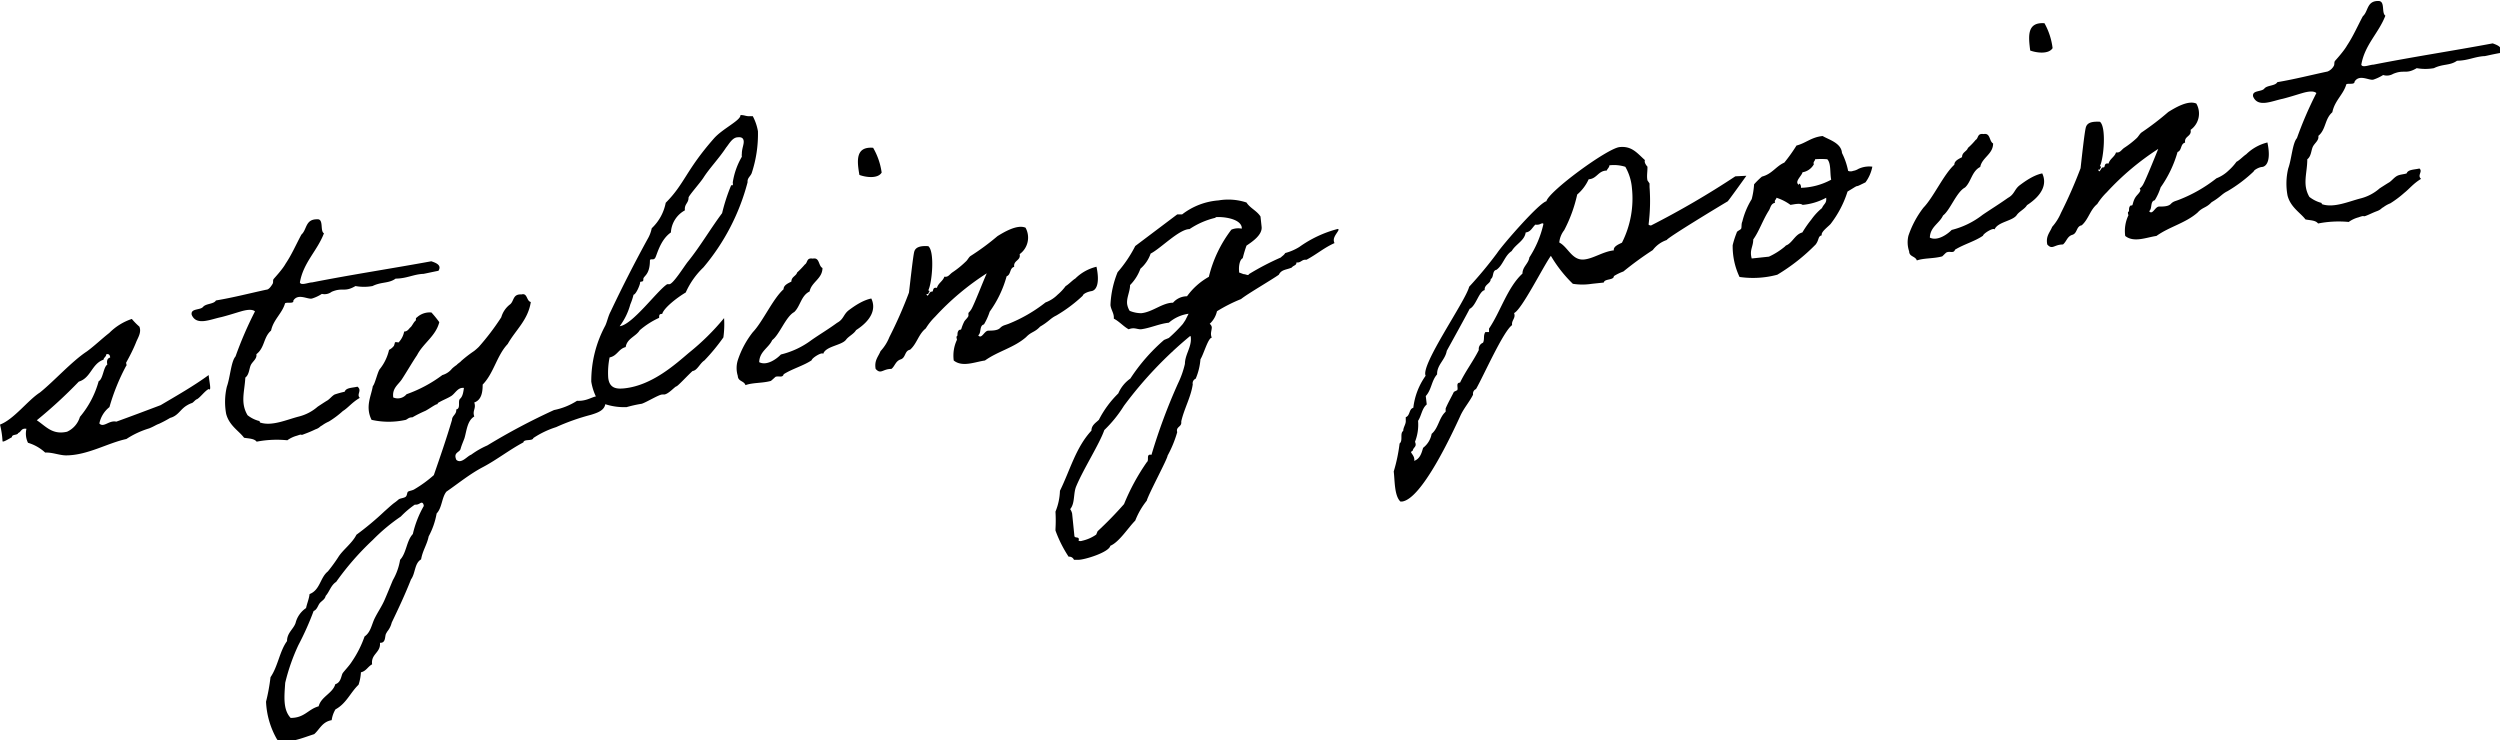
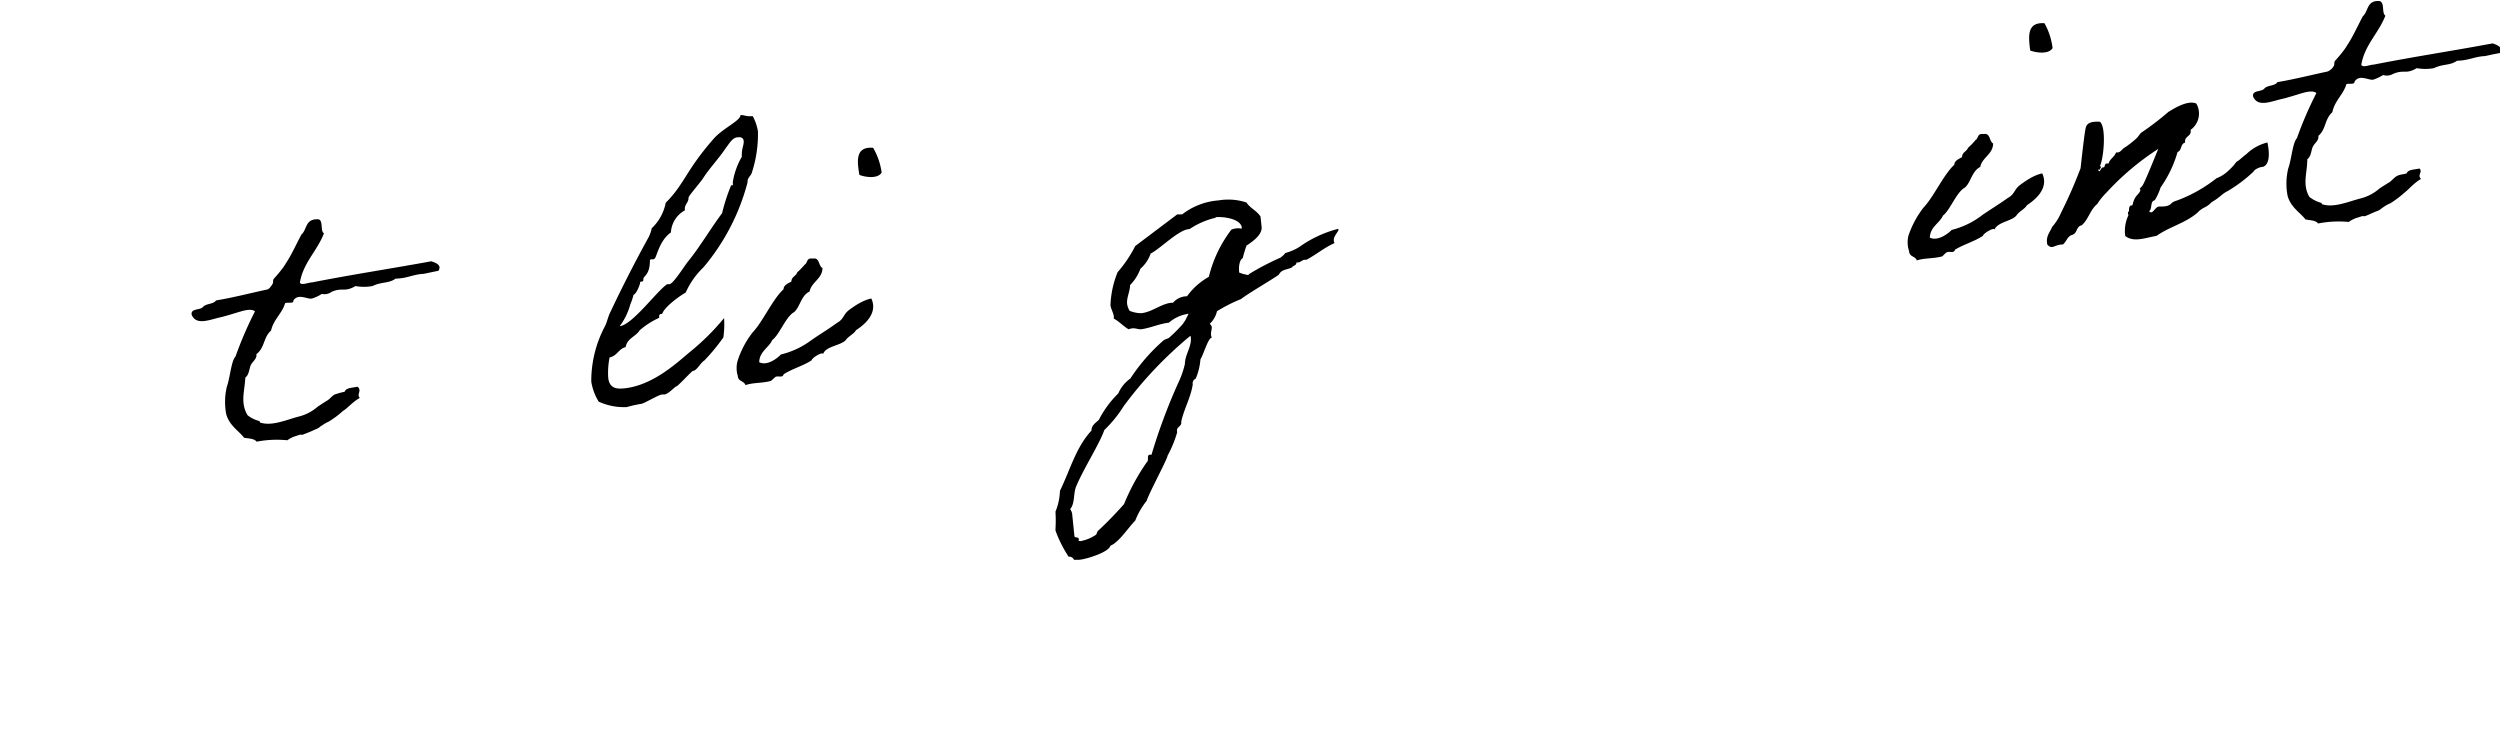
<svg xmlns="http://www.w3.org/2000/svg" viewBox="0 0 178.64 52.9">
  <g id="レイヤー_2" data-name="レイヤー 2">
    <g id="レイヤー_1-2" data-name="レイヤー 1">
-       <path d="M.18,31.52A6.15,6.15,0,0,0,0,30.34c1-.38,2-1.75,2.85-2.29,1-.8,2.29-2.24,3.36-2.94.57-.42,1.06-.9,1.6-1.32a4.09,4.09,0,0,1,1.61-1,4.63,4.63,0,0,0,.54.55c.17.42-.12.81-.24,1.13-.2.5-.46,1-.71,1.45,0,.05.07.2,0,.23a14.87,14.87,0,0,0-1.19,2.94,2,2,0,0,0-.72,1.17c.31.33.69-.25,1.21-.13,1-.36,2.14-.79,3.17-1.18,1.15-.68,2.38-1.38,3.43-2.15.05.53.22,1.18,0,1-.27.13-.6.6-.84.73-.08,0-.28.26-.36.27a1.77,1.77,0,0,0-.34.16c-.38.22-.53.52-.84.73a1.12,1.12,0,0,1-.37.17,8.41,8.41,0,0,1-.79.42c-.27.1-.34.18-.71.33a6.26,6.26,0,0,0-1.63.76c-1.35.29-2.76,1.16-4.3,1.17-.48,0-1-.23-1.5-.2A3.11,3.11,0,0,0,2,31.64a1.49,1.49,0,0,1-.11-1c-.39-.06-.36.22-.59.3-.05.18-.45.07-.45.3C.55,31.41.19,31.63.18,31.52Zm5.53-1.73a6.71,6.71,0,0,0,1.34-2.55c.32-.16.33-1,.62-1.19-.06-.27,0-.45.2-.5,0-.15-.08-.3-.28-.23,0,.18-.18.22-.19.38C6.54,26,6.51,27,5.63,27.27a33.88,33.88,0,0,1-3,2.76c.66.44,1.11,1.06,2.16.82A1.69,1.69,0,0,0,5.71,29.79Z" />
      <path d="M25.71,28.43c-.58.34-.82.7-1.21.94a6.59,6.59,0,0,1-1,.75,2.58,2.58,0,0,0-.5.29c-.15.06-.16.17-.46.27a8.28,8.28,0,0,1-.81.34c-.36.15,0-.07-.5.11a2.12,2.12,0,0,0-.7.33,7.58,7.58,0,0,0-2.19.1c-.18-.23-.56-.22-.9-.28-.35-.48-1.06-.86-1.28-1.71a4.72,4.72,0,0,1,.05-1.94c.24-.67.3-1.8.62-2.16a26.69,26.69,0,0,1,1.39-3.22c-.2-.18-.62-.11-1,0s-.86.27-1.41.41c-.78.16-1.77.64-2.11-.16-.1-.48.6-.32.81-.57s.77-.19.92-.46c1.25-.21,2.4-.51,3.6-.77.19,0,.35-.26.44-.4s0-.26.09-.37.64-.7.85-1.09c.44-.65.75-1.38,1.13-2.08.4-.35.27-1.1,1.12-1.09.5-.05.19.85.49,1-.48,1.26-1.47,2.08-1.72,3.51.07.25.61,0,.87,0,2.78-.55,5.74-1,8.52-1.51.32.11.77.27.51.68-.62.12-1.15.25-1.12.22-.71.05-1.15.33-1.94.34-.5.36-1,.21-1.65.53a3.39,3.39,0,0,1-1.22,0c-.8.47-.89.07-1.7.41A.84.84,0,0,1,23,21a2.83,2.83,0,0,1-.7.33c-.3.09-1-.4-1.34.15.05.25-.42.09-.59.19-.21.73-.83,1.16-1,1.95-.56.49-.44,1.22-1.05,1.69.06.33-.28.52-.4.78s-.11.68-.39.89c-.05,1-.37,1.8.16,2.69a2.23,2.23,0,0,0,.78.4c.1,0,.09.09.11.12.85.29,1.92-.21,2.79-.43a3.24,3.24,0,0,0,1.33-.7s.65-.43.67-.43c.2-.12.33-.32.54-.44a7.1,7.1,0,0,1,.72-.2c.1-.3.56-.27.91-.36C25.9,27.9,25.45,28.18,25.71,28.43Z" />
-       <path d="M26.64,27.59c.16-.15.35-1.06.51-1.23A3.4,3.4,0,0,0,27.8,25a1,1,0,0,0,.35-.29,1.91,1.91,0,0,0,.07-.24c.05-.05.21,0,.26,0a1.54,1.54,0,0,0,.4-.78c.26,0,.36-.24.45-.3s.24-.38.34-.45,0-.23.1-.24a1.34,1.34,0,0,1,1.06-.37,7.65,7.65,0,0,1,.56.69c-.25,1-1.15,1.5-1.59,2.36-.27.39-.83,1.34-1.09,1.73s-.7.63-.61,1.29a.81.81,0,0,0,.95-.23,9.59,9.59,0,0,0,2.56-1.37,1.36,1.36,0,0,0,.69-.46,2.5,2.5,0,0,1,.33-.26c.09-.11.24-.18.33-.29a9,9,0,0,1,.92-.71,4.28,4.28,0,0,0,.33-.29,17.55,17.55,0,0,0,1.61-2.12,1.76,1.76,0,0,1,.64-.93c.28-.24.18-.74.8-.7.44-.13.35.47.67.54-.2,1.3-1.09,2-1.65,3-.78.82-1,2.1-1.79,2.9,0,.56-.09,1.1-.6,1.28.15.45-.15.56,0,1-.5.3-.54,1-.7,1.55-.1.27-.21.51-.28.77s-.54.24-.3.78c.36.31.76-.26,1.06-.37a5.92,5.92,0,0,1,1.15-.66,45.72,45.72,0,0,1,4.77-2.53,4.76,4.76,0,0,0,1.64-.66c1,.05,1.29-.62,2-.2.18.79-.35,1-1,1.2a15.48,15.48,0,0,0-2.49.88,6.5,6.5,0,0,0-1.63.78c-.05.24-.68.05-.71.31-1,.53-1.91,1.25-2.88,1.76s-1.79,1.19-2.62,1.76c-.34.42-.31,1.16-.7,1.56a5.4,5.4,0,0,1-.57,1.64c-.12.6-.43,1-.54,1.64-.48.28-.4,1-.72,1.43-.42,1.07-.9,2.09-1.38,3.09a1.61,1.61,0,0,1-.32.64s-.08.14-.08.14c-.11.19,0,.69-.44.66.07.71-.66.79-.56,1.54-.31.16-.41.48-.8.57a3.34,3.34,0,0,1-.17.89c-.58.55-.87,1.34-1.65,1.76a2.07,2.07,0,0,0-.27.77c-.68.12-.85.65-1.25,1-.84.26-1.84.73-2.64.4a5.91,5.91,0,0,1-.8-2.72,13.88,13.88,0,0,0,.32-1.75c.53-.77.65-1.86,1.18-2.58,0-.59.45-.84.61-1.29a1.81,1.81,0,0,1,.75-1.07c.07-.34.21-.64.25-1,.76-.29.75-1.18,1.31-1.62a12.13,12.13,0,0,0,.73-1c.31-.52,1-1,1.31-1.62a21,21,0,0,0,2-1.67c.24-.21.45-.41.68-.59a3.17,3.17,0,0,0,.33-.26c.12-.09.35-.09.49-.18s.1-.32.19-.38.33-.08.47-.18a8.82,8.82,0,0,0,1.37-1c.45-1.3.9-2.6,1.3-3.95,0-.3.34-.39.3-.74.35-.07.09-.6.28-.77s.23-.49.27-.77c-.44-.06-.62.4-.91.58s-.63.3-.92.48c-.07,0,0,.1-.11.11s-.58.35-.82.47a8.77,8.77,0,0,0-.92.46c-.26,0-.32.11-.47.18a5.58,5.58,0,0,1-2.45,0C26.08,29.05,26.53,28.29,26.64,27.59Zm3,8.47a6.54,6.54,0,0,0-1,.85,13.09,13.09,0,0,0-2,1.67,19.7,19.7,0,0,0-2.62,3c-.38.24-.48.71-.75,1-.05.26-.3.36-.43.53s-.18.45-.43.55a20.76,20.76,0,0,1-1.09,2.44,14,14,0,0,0-.94,2.69c-.06.92-.18,1.91.39,2.51,1,0,1.24-.62,2-.83.18-.7,1-.92,1.19-1.58.42-.12.42-.63.53-.79s.48-.54.65-.82a7.6,7.6,0,0,0,.91-1.8c.45-.31.5-.85.73-1.31s.5-.84.7-1.3.39-.93.59-1.41A4.32,4.32,0,0,0,28.59,40c.46-.49.45-1.35.91-1.84a7.32,7.32,0,0,1,.78-2c0-.1-.05-.25-.16-.24S29.92,36.08,29.66,36.06Z" />
      <path d="M51.69,24.11a14.05,14.05,0,0,1-1.36,1.65c-.31.19-.51.72-.84.75-.28.24-1.06,1.09-1.16,1.1s-.55.54-.86.58a.86.86,0,0,0-.15,0c-.23,0-1.12.55-1.46.66a9.29,9.29,0,0,0-1.08.24,4.36,4.36,0,0,1-2-.39,3.91,3.91,0,0,1-.53-1.43,8.35,8.35,0,0,1,1-4c.13-.27.21-.69.38-1,.81-1.72,1.72-3.5,2.64-5.18a2.49,2.49,0,0,0,.3-.78,3.37,3.37,0,0,0,1-1.82C48.92,13.14,49,12.19,51,9.91c.61-.71,1.95-1.31,1.91-1.69.31,0,.42.11.7.08a.86.86,0,0,0,.18,0,3.61,3.61,0,0,1,.37,1.08,8.88,8.88,0,0,1-.45,3c-.1.24-.32.34-.29.64a15.51,15.51,0,0,1-3.16,6.09A5.64,5.64,0,0,0,49,20.9c-.63.37-1.57,1.11-1.68,1.53-.23,0-.22.1-.22.28a5.8,5.8,0,0,0-1.39.89c-.26.44-.91.58-1,1.2-.52.13-.6.63-1.15.74a5.5,5.5,0,0,0-.1,1.44c.08.81.65.82,1.15.77,2-.21,3.67-1.74,4.64-2.56a17.07,17.07,0,0,0,2.49-2.46A6.87,6.87,0,0,1,51.69,24.11Zm.19-13.56c-.48.74-1.19,1.48-1.61,2.14-.24.38-1.08,1.31-1.07,1.44,0,.4-.31.44-.26.9a1.92,1.92,0,0,0-1,1.58c-.78.54-1,1.64-1.13,1.83s-.33,0-.37.17c0,1.08-.49,1.1-.47,1.35s-.24.1-.23.23-.29.85-.47.87a4.26,4.26,0,0,1-.23.69,4.61,4.61,0,0,1-.76,1.56c.91-.1,2.67-2.53,3.39-3h.15c.28,0,1.07-1.29,1.34-1.62.88-1.09,1.59-2.32,2.44-3.46a12.93,12.93,0,0,1,.65-2c.16.06.12-.09.11-.19a5.17,5.17,0,0,1,.65-1.84.79.79,0,0,1,0-.22c0-.38.16-.66.13-.91s-.23-.28-.41-.26C52.34,9.81,52.11,10.27,51.88,10.55Z" />
      <path d="M58.82,25.29c-.07-.17-.81.29-.82.45-.57.39-1.37.6-2,1-.09.29-.35.09-.59.19,0,0-.28.26-.33.29-.62.17-1.29.11-1.81.3-.11-.32-.53-.25-.55-.66a1.89,1.89,0,0,1,0-1.12,6.58,6.58,0,0,1,1.07-2c.71-.74,1.43-2.38,2.2-3.07,0-.29.31-.42.56-.55,0-.35.34-.39.41-.65a5.9,5.9,0,0,0,.55-.57c.22-.13.1-.5.57-.42.5-.11.39.52.69.67,0,.77-.79,1-.92,1.68-.61.29-.66,1.06-1.1,1.47-.6.32-1.05,1.62-1.57,2-.25.56-.91.81-.93,1.58.54.28,1.25-.23,1.55-.55A6,6,0,0,0,58,24.29c.62-.43,1.2-.77,1.81-1.22.49-.26.45-.61.85-.91s1-.71,1.6-.83c.36.75,0,1.56-1.09,2.26-.15.27-.54.44-.72.69C60.13,24.69,59,24.73,58.82,25.29Zm3.57-14.73A4.85,4.85,0,0,1,63,12.33c-.28.47-1.17.33-1.59.17C61.23,11.47,61.13,10.46,62.39,10.56Z" />
-       <path d="M75.47,22.55c-.42.2-.5.41-1.15.79-.39.42-.62.35-1,.75-.87.76-2,1-2.94,1.67-.71.1-1.61.5-2.23,0a2.66,2.66,0,0,1,.23-1.48c0-.06-.07-.22,0-.26s0-.2.09-.36.18-.05.22-.15a3.19,3.19,0,0,1,.2-.51c.06-.13.23-.25.31-.42,0,0,0-.2,0-.22a1.42,1.42,0,0,0,.22-.28c.22-.39.84-2,1.09-2.55a18.68,18.68,0,0,0-3.69,3.1,4.41,4.41,0,0,0-.67.84c-.52.41-.63,1.09-1.12,1.52-.4.07-.3.57-.67.69s-.41.48-.66.68c-.64,0-.75.42-1.13,0-.11-.61.19-.87.35-1.27a3.22,3.22,0,0,0,.63-1,30.8,30.8,0,0,0,1.4-3.18c.06-.45.29-2.62.38-2.93s.41-.43,1-.39c.47.36.28,2.62,0,3.16.19.06,0,.13,0,.26H66.2c.11.34.19-.2.37-.17s0-.34.38-.27c.09-.34.43-.48.53-.8.28.05.36-.16.58-.31A6.57,6.57,0,0,0,69,18.7c.12-.09.22-.31.34-.4a17.26,17.26,0,0,0,1.94-1.43c.41-.25,1.39-.86,2-.6a1.46,1.46,0,0,1-.42,1.89c.1.47-.46.43-.39.91-.34.08-.22.56-.54.67a7.91,7.91,0,0,1-1.21,2.53,4.48,4.48,0,0,1-.41.91c-.35.09-.17.61-.41.78.24.31.43-.32.71-.33s.66,0,.85-.19.31-.19.58-.29a10.67,10.67,0,0,0,2.67-1.54,2.36,2.36,0,0,0,.86-.55,3.53,3.53,0,0,0,.58-.62c.19-.1.51-.44.68-.53a3.21,3.21,0,0,1,1.52-.85c.25,1.17,0,1.68-.35,1.74s-.62.22-.63.33A10.5,10.5,0,0,1,75.47,22.55Z" />
      <path d="M95.36,17.37c-.76.34-1.27.8-2,1.19h-.1c-.25,0-.33.24-.62.19,0,.23-.21.2-.34.37-.39.17-.73.13-.92.51-.5.36-2.28,1.39-2.7,1.74a11.09,11.09,0,0,0-1.72.87,1.74,1.74,0,0,1-.52.9.37.37,0,0,1,.15.24c0,.25-.13.45,0,.75-.26,0-.59,1.21-.81,1.54a4.42,4.42,0,0,1-.34,1.39.35.35,0,0,0-.21.4c-.13.91-.61,1.73-.82,2.64v.11c0,.3-.4.29-.29.67a8.24,8.24,0,0,1-.69,1.68c0,.22-1.34,2.7-1.49,3.22a5.42,5.42,0,0,0-.82,1.42c-.51.51-1.14,1.53-1.78,1.8-.1.47-1.84,1-2.27,1l-.33,0a.36.36,0,0,0-.38-.22,8.85,8.85,0,0,1-.94-1.87v-.1a10.42,10.42,0,0,0,0-1.25,4.28,4.28,0,0,0,.32-1.49c.72-1.46,1.13-3.09,2.25-4.3,0-.38.3-.55.53-.77a7.26,7.26,0,0,1,1.39-1.89,2.5,2.5,0,0,1,.86-1.06,13.13,13.13,0,0,1,2.41-2.76l.34-.14a10.47,10.47,0,0,0,1-1l.18-.27.23-.46a2.72,2.72,0,0,0-1.41.64c-.68.07-1.34.39-2,.47-.3,0-.48-.16-.87,0-.38-.21-.68-.57-1.06-.76v-.1c0-.3-.21-.56-.24-.87a6.89,6.89,0,0,1,.51-2.35,9.15,9.15,0,0,0,1.26-1.87l3-2.26.35,0a4.85,4.85,0,0,1,2.6-1,4.16,4.16,0,0,1,2,.15c.25.4.73.58,1,1l.08.74c.06.58-.68,1.07-1.08,1.34a9.32,9.32,0,0,0-.27.9c-.24.12-.29.64-.26.92v.1l.32.12c.18,0,.35.14.38,0a19,19,0,0,1,2.28-1.19c.14-.14.21-.15.32-.32a3.73,3.73,0,0,0,1-.43,8.33,8.33,0,0,1,2.75-1.29s.06,0,.06.07C95.54,16.69,95.17,17,95.36,17.37ZM80.31,29a9,9,0,0,1-1.4,1.73c-.35,1-1.47,2.74-2,4-.23.51-.08,1.23-.44,1.65a.89.89,0,0,1,.14.32l.16,1.57c0,.25.41,0,.3.37a.38.38,0,0,0,.26,0,2.84,2.84,0,0,0,1-.44l.1-.24a26.65,26.65,0,0,0,1.89-1.94,15.39,15.39,0,0,1,1.63-3c.19-.13-.09-.61.33-.52a40.74,40.74,0,0,1,1.9-5.11A6.57,6.57,0,0,0,84.67,26c0-.66.49-1.21.42-1.89,0-.05,0-.1-.06-.09A28.42,28.42,0,0,0,80.31,29Zm6.55-13.44a5.62,5.62,0,0,0-1.86.81c-.74,0-2.07,1.39-2.78,1.75a2.48,2.48,0,0,1-.73,1.08,3.19,3.19,0,0,1-.74,1.17c0,.46-.26.9-.21,1.35a1.31,1.31,0,0,0,.18.49,2.2,2.2,0,0,0,.83.17c.81-.08,1.51-.75,2.27-.75a1.33,1.33,0,0,1,1-.46,4.83,4.83,0,0,1,1.56-1.39,9.07,9.07,0,0,1,1.61-3.37,1.25,1.25,0,0,1,.74-.07v-.11C88.6,15.59,87.31,15.47,86.86,15.52Z" />
-       <path d="M124.79,12.56s-1.31,1.83-1.34,1.83c-.33.19-4.32,2.6-4.35,2.76a2.09,2.09,0,0,0-1,.72A24,24,0,0,0,116,19.4a3.56,3.56,0,0,0-.68.33c0,.31-.67.17-.72.46l-.85.09a4.43,4.43,0,0,1-1.36,0,9.42,9.42,0,0,1-1.57-2c-.53.73-2.09,3.86-2.63,4.09.14.37-.2.51-.14.86-.64.45-2.06,3.67-2.58,4.57a.36.36,0,0,0-.21.4c-.27.54-.69,1-.93,1.56-.56,1.21-2.74,5.93-4.16,6.08l-.1,0c-.45-.42-.4-1.57-.48-2.15a11.78,11.78,0,0,0,.42-2c.26-.21,0-.72.26-.9,0-.28.21-.48.18-.76l0-.22c.32-.11.22-.59.54-.67a4.9,4.9,0,0,1,.88-2.29c-.38-.76,2.86-5.34,3.11-6.36a28.94,28.94,0,0,0,2-2.41c.38-.58,3-3.59,3.52-3.7.16-.7,4.35-3.78,5.23-3.87s1.25.43,1.81.93c-.06.16.07.35.18.47V12c0,.3-.06.59,0,.89l.15.22,0,.25a13.39,13.39,0,0,1-.07,2.69.26.26,0,0,0,.18.06A61.73,61.73,0,0,0,124,12.6Zm-15.08,3.49c-.24.23-.33.52-.69.56-.09.6-.7.82-1,1.33-.51.33-.61,1-1.09,1.34-.32.06-.17.53-.41.66,0,.34-.47.38-.43.79-.42.09-.62,1.14-1.08,1.34,0,.05-1.5,2.76-1.63,3-.11.65-.71,1-.69,1.68-.41.46-.39,1.09-.81,1.55l.07.6c-.35.29-.38.81-.62,1.17a3.37,3.37,0,0,1-.22,1.5c.16.37-.12.37-.16.63,0,0-.13.07-.12.12s.21.28.22.43a.32.32,0,0,1,0,.18c.42-.14.53-.56.64-.93a1.63,1.63,0,0,0,.61-1c.49-.41.52-1.15,1-1.58l0-.23c.14-.35.42-.84.59-1.19l.24-.12c.09-.17-.13-.53.2-.54.38-.8.94-1.53,1.34-2.33a.48.48,0,0,1,.3-.52c.13-.25,0-.52.17-.76l.26,0,0-.25c.82-1.21,1.32-2.95,2.39-3.93,0-.49.44-.72.49-1.15a7.36,7.36,0,0,0,1-2.36c0-.08,0-.1-.16-.06A.6.6,0,0,1,109.71,16.05ZM115,11.81c0,.16-.15.25-.19.38-.61,0-.7.59-1.29.62a3.11,3.11,0,0,1-.82,1.09,10.2,10.2,0,0,1-.93,2.55,1.68,1.68,0,0,0-.35.88c.63.32.91,1.31,1.79,1.21.66-.07,1.35-.57,2.11-.65-.06-.28.38-.45.58-.55a7,7,0,0,0,.71-3.91,3.65,3.65,0,0,0-.47-1.51,2.67,2.67,0,0,0-1-.12Z" />
-       <path d="M125.34,13.17a5.91,5.91,0,0,1,.56-.55c.72-.18,1-.74,1.6-1a11.72,11.72,0,0,0,.87-1.22c.67-.17,1.06-.6,1.87-.68.43.26,1.33.49,1.38,1.21a5,5,0,0,1,.44,1.28s.16.08.36,0a1,1,0,0,0,.37-.14,1.81,1.81,0,0,1,1-.16,2.76,2.76,0,0,1-.49,1.12l-.35.17c-.38.19-.14,0-.51.23s-.43.25-.43.28A7.44,7.44,0,0,1,130.81,16c-.14.17-.73.59-.63.81-.3.09-.17.3-.44.66A13.71,13.71,0,0,1,127,19.63a6.69,6.69,0,0,1-2.7.16,5.12,5.12,0,0,1-.49-2.27,6.31,6.31,0,0,1,.29-.9c0-.11.28-.19.32-.29s0-.34.08-.5a5.58,5.58,0,0,1,.67-1.6A5.55,5.55,0,0,0,125.34,13.17Zm1.5,1.32c-.3.06-.32.34-.43.53-.44.68-.71,1.51-1.13,2.09,0,.53-.28.74-.11,1.36l1.23-.13a5.07,5.07,0,0,0,1.15-.73c.09-.11.1-.06.24-.16.36-.26.54-.72,1-.84a8,8,0,0,1,.64-.92,4.21,4.21,0,0,1,.76-.82c.14-.32.35-.34.3-.74a4.35,4.35,0,0,1-1.68.51c-.19-.14-.54-.05-.87,0a3.49,3.49,0,0,0-1-.51C126.92,14.28,126.77,14.29,126.84,14.49Zm2.77-2.75a1.13,1.13,0,0,1-.81.57c-.05.26-.61.68-.26.9,0-.2.18,0,.15.21a4.79,4.79,0,0,0,2.16-.58c-.1-.48,0-1.18-.28-1.46a5.05,5.05,0,0,0-.87,0C129.69,11.53,129.54,11.55,129.61,11.74Z" />
      <path d="M142.52,16.4c-.06-.17-.81.29-.82.44-.57.4-1.36.61-2,1-.1.29-.35.09-.59.19-.05,0-.28.26-.33.29-.62.17-1.29.11-1.81.29-.11-.32-.54-.25-.55-.65a2,2,0,0,1-.05-1.12,6.87,6.87,0,0,1,1.07-2c.72-.74,1.44-2.37,2.21-3.07,0-.28.31-.41.55-.54,0-.36.34-.4.42-.66a4.94,4.94,0,0,0,.55-.57c.22-.12.1-.49.57-.42.5-.1.39.52.68.67,0,.77-.79,1-.92,1.68-.6.3-.65,1.07-1.09,1.47-.61.32-1.06,1.62-1.57,2-.25.56-.92.81-.94,1.58.54.27,1.26-.24,1.56-.55a5.93,5.93,0,0,0,2.21-1.08c.62-.42,1.19-.77,1.81-1.21.48-.26.45-.61.85-.91s1-.72,1.6-.84c.36.76,0,1.56-1.09,2.27-.15.27-.54.44-.72.69C143.84,15.8,142.75,15.84,142.52,16.4Zm3.57-14.74a4.84,4.84,0,0,1,.58,1.78c-.29.46-1.17.33-1.6.17C144.94,2.58,144.83,1.57,146.09,1.66Z" />
      <path d="M159.17,13.66c-.41.2-.49.41-1.14.79-.39.42-.63.34-1,.74-.87.76-2,1-2.94,1.67-.71.1-1.61.5-2.23,0a2.61,2.61,0,0,1,.23-1.48s-.08-.22,0-.25,0-.21.09-.37.17,0,.21-.15.09-.34.2-.51.23-.25.32-.41-.05-.2,0-.23a1,1,0,0,0,.23-.28c.21-.38.84-1.95,1.08-2.54a18.91,18.91,0,0,0-3.68,3.1,4.55,4.55,0,0,0-.68.84c-.51.41-.62,1.09-1.11,1.52-.4.07-.3.57-.67.68s-.41.48-.67.69c-.64,0-.75.41-1.12,0-.12-.6.19-.86.35-1.26a3.66,3.66,0,0,0,.63-1,33.31,33.31,0,0,0,1.4-3.19c.05-.44.28-2.61.38-2.93s.41-.42,1-.39c.47.36.28,2.63,0,3.17.18.06,0,.12,0,.25h-.12c.11.35.18-.19.36-.16s0-.34.38-.27c.09-.35.44-.48.53-.8.29.05.37-.17.58-.32a6.5,6.5,0,0,0,.9-.7c.11-.1.22-.31.34-.4A20.15,20.15,0,0,0,154.94,8c.41-.25,1.39-.87,2-.6a1.43,1.43,0,0,1-.41,1.88c.1.48-.47.43-.39.91-.35.09-.22.56-.54.67a8.36,8.36,0,0,1-1.21,2.53,4.09,4.09,0,0,1-.42.92c-.35.08-.16.6-.4.78.24.31.42-.33.71-.33s.66,0,.84-.19.32-.19.59-.3a10.35,10.35,0,0,0,2.67-1.53,2.59,2.59,0,0,0,.86-.55,3.85,3.85,0,0,0,.57-.63c.2-.09.52-.43.69-.53a3.29,3.29,0,0,1,1.52-.85c.25,1.17,0,1.68-.36,1.75-.22,0-.61.22-.62.32A10.17,10.17,0,0,1,159.17,13.66Z" />
      <path d="M173,12.78c-.57.35-.82.7-1.2,1a7.31,7.31,0,0,1-1,.75,2.1,2.1,0,0,0-.5.28c-.15.07-.16.17-.46.28s-.58.26-.81.34,0-.08-.5.1a2.12,2.12,0,0,0-.7.33,7.61,7.61,0,0,0-2.19.11c-.18-.24-.56-.22-.9-.29-.35-.47-1.06-.86-1.28-1.7a4.61,4.61,0,0,1,.05-1.95c.24-.66.3-1.8.62-2.16a26.69,26.69,0,0,1,1.39-3.22c-.2-.18-.62-.11-1,0s-.86.27-1.41.41c-.78.16-1.77.65-2.11-.16-.1-.47.6-.32.8-.57s.78-.18.93-.46c1.25-.21,2.4-.51,3.59-.76a.9.9,0,0,0,.45-.41c.06-.11,0-.26.09-.36s.64-.71.85-1.09c.44-.66.75-1.38,1.13-2.09.4-.35.27-1.1,1.11-1.09.51,0,.2.85.5,1.05-.48,1.25-1.47,2.07-1.72,3.5.07.25.61,0,.87,0,2.78-.55,5.74-1,8.52-1.52.32.12.77.27.51.69-.62.11-1.15.25-1.12.22-.72.05-1.15.32-1.94.33-.5.36-1,.21-1.65.53a3.45,3.45,0,0,1-1.23,0c-.79.47-.88.07-1.69.41a.88.88,0,0,1-.71.08,3.24,3.24,0,0,1-.7.33c-.3.08-1-.41-1.34.14,0,.25-.43.1-.59.19-.21.74-.83,1.16-1,2-.56.49-.44,1.22-1,1.69.06.33-.28.52-.4.79s-.11.67-.39.88c0,1-.37,1.8.15,2.69a2.4,2.4,0,0,0,.79.41c.1,0,.09.09.11.11.85.29,1.92-.2,2.79-.42a3.27,3.27,0,0,0,1.33-.71s.65-.42.67-.42c.2-.13.33-.32.54-.45s.53-.13.72-.2c.1-.29.56-.26.91-.35C173.15,12.25,172.7,12.53,173,12.78Z" />
    </g>
  </g>
</svg>